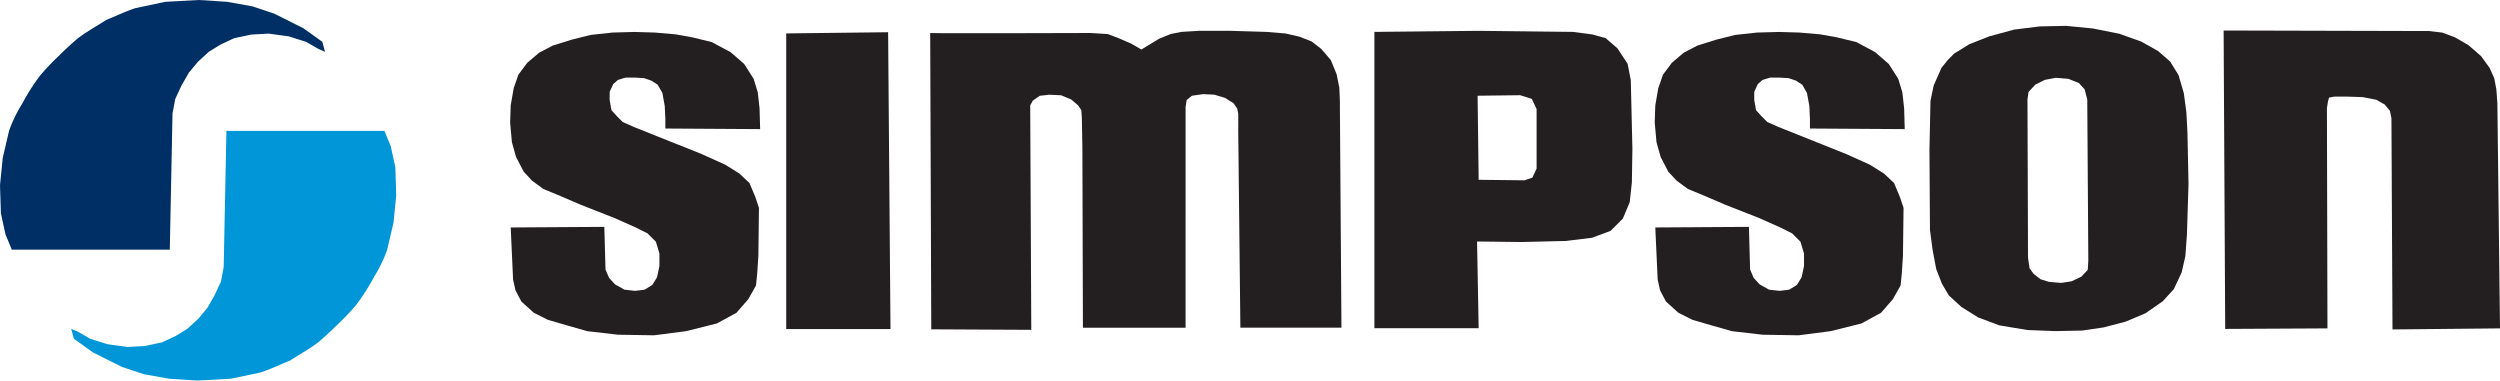
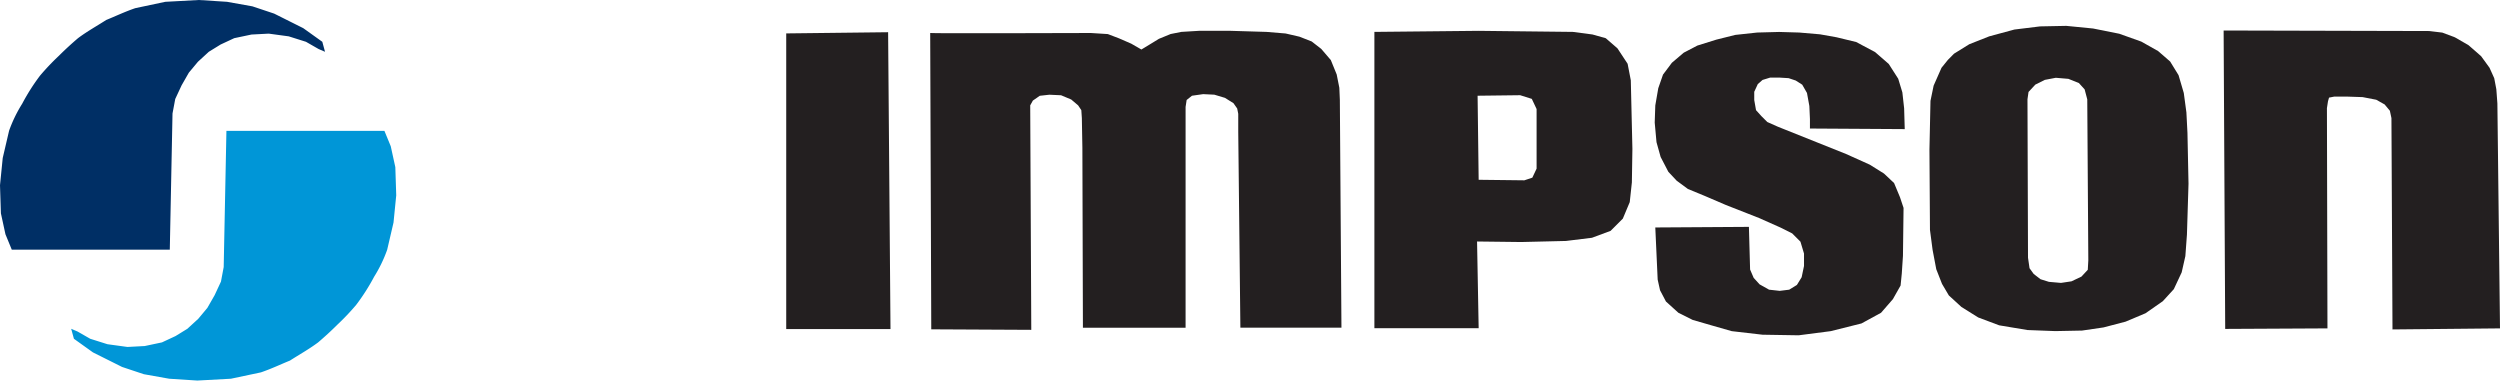
<svg xmlns="http://www.w3.org/2000/svg" id="Layer_1" data-name="Layer 1" viewBox="0 0 1969.42 299.78">
  <defs>
    <style>.cls-1{fill:#002f65;}.cls-1,.cls-2,.cls-3{fill-rule:evenodd;}.cls-2{fill:#0096d7;}.cls-3{fill:#231f20;}</style>
  </defs>
  <title>Simpson (1)</title>
  <path class="cls-1" d="M-292.7,430.7h124.46l2.14-107.29,2.15-11.44,5-10.73,5.72-10,7.15-8.58,8.58-7.87,9.3-5.72,10.73-5,13.59-2.86,13.59-.71,15.74,2.14,13.59,4.29,10,5.73,5,2.14-2.14-7.87-15-10.73L-86,244.73-103.15,239l-20-3.58L-145.35,234l-26.47,1.43-23.6,5c-8.36,2.85-15.26,6.2-22.89,9.3-7.39,4.76-14.78,8.8-22.18,14.3-5,4.28-10,8.8-15,13.81a189.7,189.7,0,0,0-15,15.78,162.84,162.84,0,0,0-14.07,22.16A107.88,107.88,0,0,0-294.85,337l-5,21.46L-302,379.92l.72,22.17,3.57,16.45,5,12.16Z" transform="translate(302 -234)" />
  <path class="cls-2" d="M.83,337.08H-123.63l-2.15,107.29-2.15,11.45-5,10.73-5.72,10-7.16,8.58-8.58,7.87-9.3,5.72-10.73,5L-188,506.6l-13.59.72-15.74-2.15-13.59-4.29-10-5.72-5-2.15,2.15,7.87,15,10.73,22.89,11.44,17.16,5.73,20,3.57,22.18,1.43,26.46-1.43,23.61-5c8.36-2.86,15.26-6.2,22.89-9.3,7.39-4.77,14.78-8.81,22.17-14.31,5-4.28,10-8.8,15-13.8a188,188,0,0,0,15-15.78A161.94,161.94,0,0,0-7.27,452,108.21,108.21,0,0,0,3,430.78l5-21.46,2.14-21.45-.71-22.18L5.83,349.24l-5-12.16Z" transform="translate(302 -234)" />
-   <polygon class="cls-3" points="480.27 78.84 480.27 72.31 483.07 66.24 486.8 62.97 492.87 61.11 499.87 61.11 507.34 61.57 512.94 63.44 518.07 66.71 521.81 73.24 523.67 83.51 524.14 93.78 524.14 101.25 598.82 101.71 598.35 85.38 596.95 72.78 593.68 62.04 586.22 50.37 575.48 41.04 560.55 33.1 545.14 29.37 532.08 27.04 515.74 25.63 499.87 25.17 482.6 25.63 465.33 27.5 450.4 31.23 435.46 35.9 424.73 41.5 415.39 49.44 408.39 58.77 404.66 69.51 402.32 83.04 401.86 96.58 403.25 111.98 406.52 123.65 412.59 135.32 419.13 142.32 427.99 148.85 441.53 154.45 457.86 161.46 484 171.72 500.8 179.19 510.14 183.86 516.67 190.39 519.47 199.73 519.47 209.53 517.61 218.4 513.87 224.47 507.81 228.2 500.34 229.13 491.94 228.2 484.47 224 479.8 218.86 477 212.33 476.07 178.72 402.32 179.19 404.19 220.26 406.06 228.66 410.72 237.53 420.52 246.4 431.73 252 446.2 256.2 462.53 260.87 486.8 263.67 515.27 264.14 540.48 260.87 564.75 254.8 580.15 246.4 589.48 235.67 595.55 224.93 596.49 215.6 597.42 201.59 597.88 163.79 595.09 155.39 590.42 144.19 582.48 136.72 571.28 129.72 552.61 121.31 498.94 99.85 490.54 96.11 485.87 91.44 481.67 86.78 480.27 78.84 480.27 78.84" />
  <polygon class="cls-3" points="619.36 26.32 619.36 259.22 701.5 259.22 699.63 25.38 619.36 26.32 619.36 26.32" />
  <polygon class="cls-3" points="1381.94 78.84 1381.94 72.31 1384.74 66.24 1388.47 62.97 1394.54 61.11 1401.54 61.11 1409.01 61.57 1414.61 63.44 1419.74 66.71 1423.48 73.24 1425.35 83.51 1425.81 93.78 1425.81 101.25 1500.49 101.71 1500.02 85.38 1498.62 72.78 1495.36 62.04 1487.89 50.37 1477.15 41.04 1462.22 33.1 1446.82 29.37 1433.75 27.04 1417.41 25.63 1401.54 25.17 1384.27 25.63 1367 27.5 1352.07 31.23 1337.13 35.9 1326.4 41.5 1317.06 49.44 1310.06 58.77 1306.33 69.51 1303.99 83.04 1303.53 96.58 1304.93 111.98 1308.19 123.65 1314.26 135.32 1320.8 142.32 1329.66 148.85 1343.2 154.45 1359.54 161.46 1385.67 171.72 1402.47 179.19 1411.81 183.86 1418.34 190.39 1421.14 199.73 1421.14 209.53 1419.28 218.4 1415.54 224.47 1409.48 228.2 1402.01 229.13 1393.61 228.2 1386.14 224 1381.47 218.86 1378.67 212.33 1377.74 178.72 1303.99 179.19 1305.86 220.26 1307.73 228.66 1312.39 237.53 1322.19 246.4 1333.4 252 1347.87 256.2 1364.2 260.87 1388.47 263.67 1416.94 264.14 1442.15 260.87 1466.42 254.8 1481.82 246.4 1491.15 235.67 1497.22 224.93 1498.16 215.6 1499.09 201.59 1499.56 163.79 1496.76 155.39 1492.09 144.19 1484.15 136.72 1472.95 129.72 1454.28 121.31 1400.61 99.85 1392.21 96.11 1387.54 91.44 1383.34 86.78 1381.94 78.84 1381.94 78.84" />
  <path class="cls-3" d="M430.78,260l.84,233.43,78.79.41L509.57,317l2.09-3.77,5.45-3.78,7.54-.83,9.22.42,8,3.35,5.44,4.61,2.52,3.77.42,6.29.42,23.46.42,141.65h80.88V318.22l.83-5.45,4.19-3.36,8.8-1.25,8.81.42,8.38,2.51,6.7,4.19,2.94,4.19.83,4.19v14.25l1.68,154.22h79.62l-1.26-179.36-.41-9.64L751,292.65l-4.61-11.31-7.54-8.8-7.55-5.87-9.63-3.77-10.9-2.52-15.09-1.25-28.07-.84H642.41l-13.83.84-8.38,1.67L611,264.57l-7.54,4.61L597.15,273l-8-4.61-9.64-4.19-8.8-3.36L557.34,260s-126.14.42-126.56,0Z" transform="translate(302 -234)" />
  <path class="cls-3" d="M780.7,259.13V492.55h82.14l-1.26-68.31,34.79.42,35.2-.84,20.53-2.51,14.67-5.45,9.64-9.64,5.45-13,1.67-15.51.42-26.4-1.26-54.06-2.51-13-8-12.15-9.22-8-10.48-2.94L937,259.13l-74.18-.84-82.14.84ZM862,309.41l.84,66.22,36,.42,6.29-2.1,3.35-7.12V319.89l-3.77-8L895.53,309l-33.53.41Z" transform="translate(302 -234)" />
  <path class="cls-3" d="M1237.34,276.28l12-7.44,15.7-6.2,19.83-5.37,20.25-2.48,20.65-.41,21.07,2.07,20.66,4.13,17.35,6.19,13.22,7.44,9.51,8.26,6.61,10.74,4.13,14.05,2.06,15.29.83,16.11.83,40.07-1.24,40.08-1.24,16.94-2.9,12.8-6.19,13.23-8.68,9.5-13.63,9.5-15.7,6.61-17.35,4.54-16.94,2.48-21.07.42-21.9-.83-22.31-3.72-16.52-6.2-13.22-8.26-9.92-9.09-5.37-9.09-4.54-11.56-2.9-15.29-2.06-15.7-.41-63.21.82-38.42,2.48-12,6.2-14.05,5-6.2,4.95-5Zm57.84,35.94.83-5.79,5.37-5.78,7.44-3.72,8.67-1.65,9.92.83,8.26,3.3,4.54,5,2.07,7.85.83,126.83-.42,7.44-5,5.37-7.84,3.72-8.27,1.24-9.5-.83-6.61-2.06-5.37-4.14-3.3-4.54L1295.6,437l-.42-124.77Z" transform="translate(302 -234)" />
  <polygon class="cls-3" points="1751.7 24.03 1913.65 24.45 1923.98 25.68 1933.89 29.4 1944.63 35.6 1954.55 44.27 1961.16 53.37 1964.88 61.63 1966.53 70.3 1967.36 81.46 1969.42 258.69 1884.73 259.52 1883.9 93.03 1882.66 87.24 1878.53 82.28 1871.92 78.57 1861.18 76.5 1848.78 76.09 1838.87 76.09 1834.74 76.91 1833.91 79.81 1833.08 85.18 1833.5 258.69 1752.94 259.11 1751.7 24.03 1751.7 24.03" />
</svg>